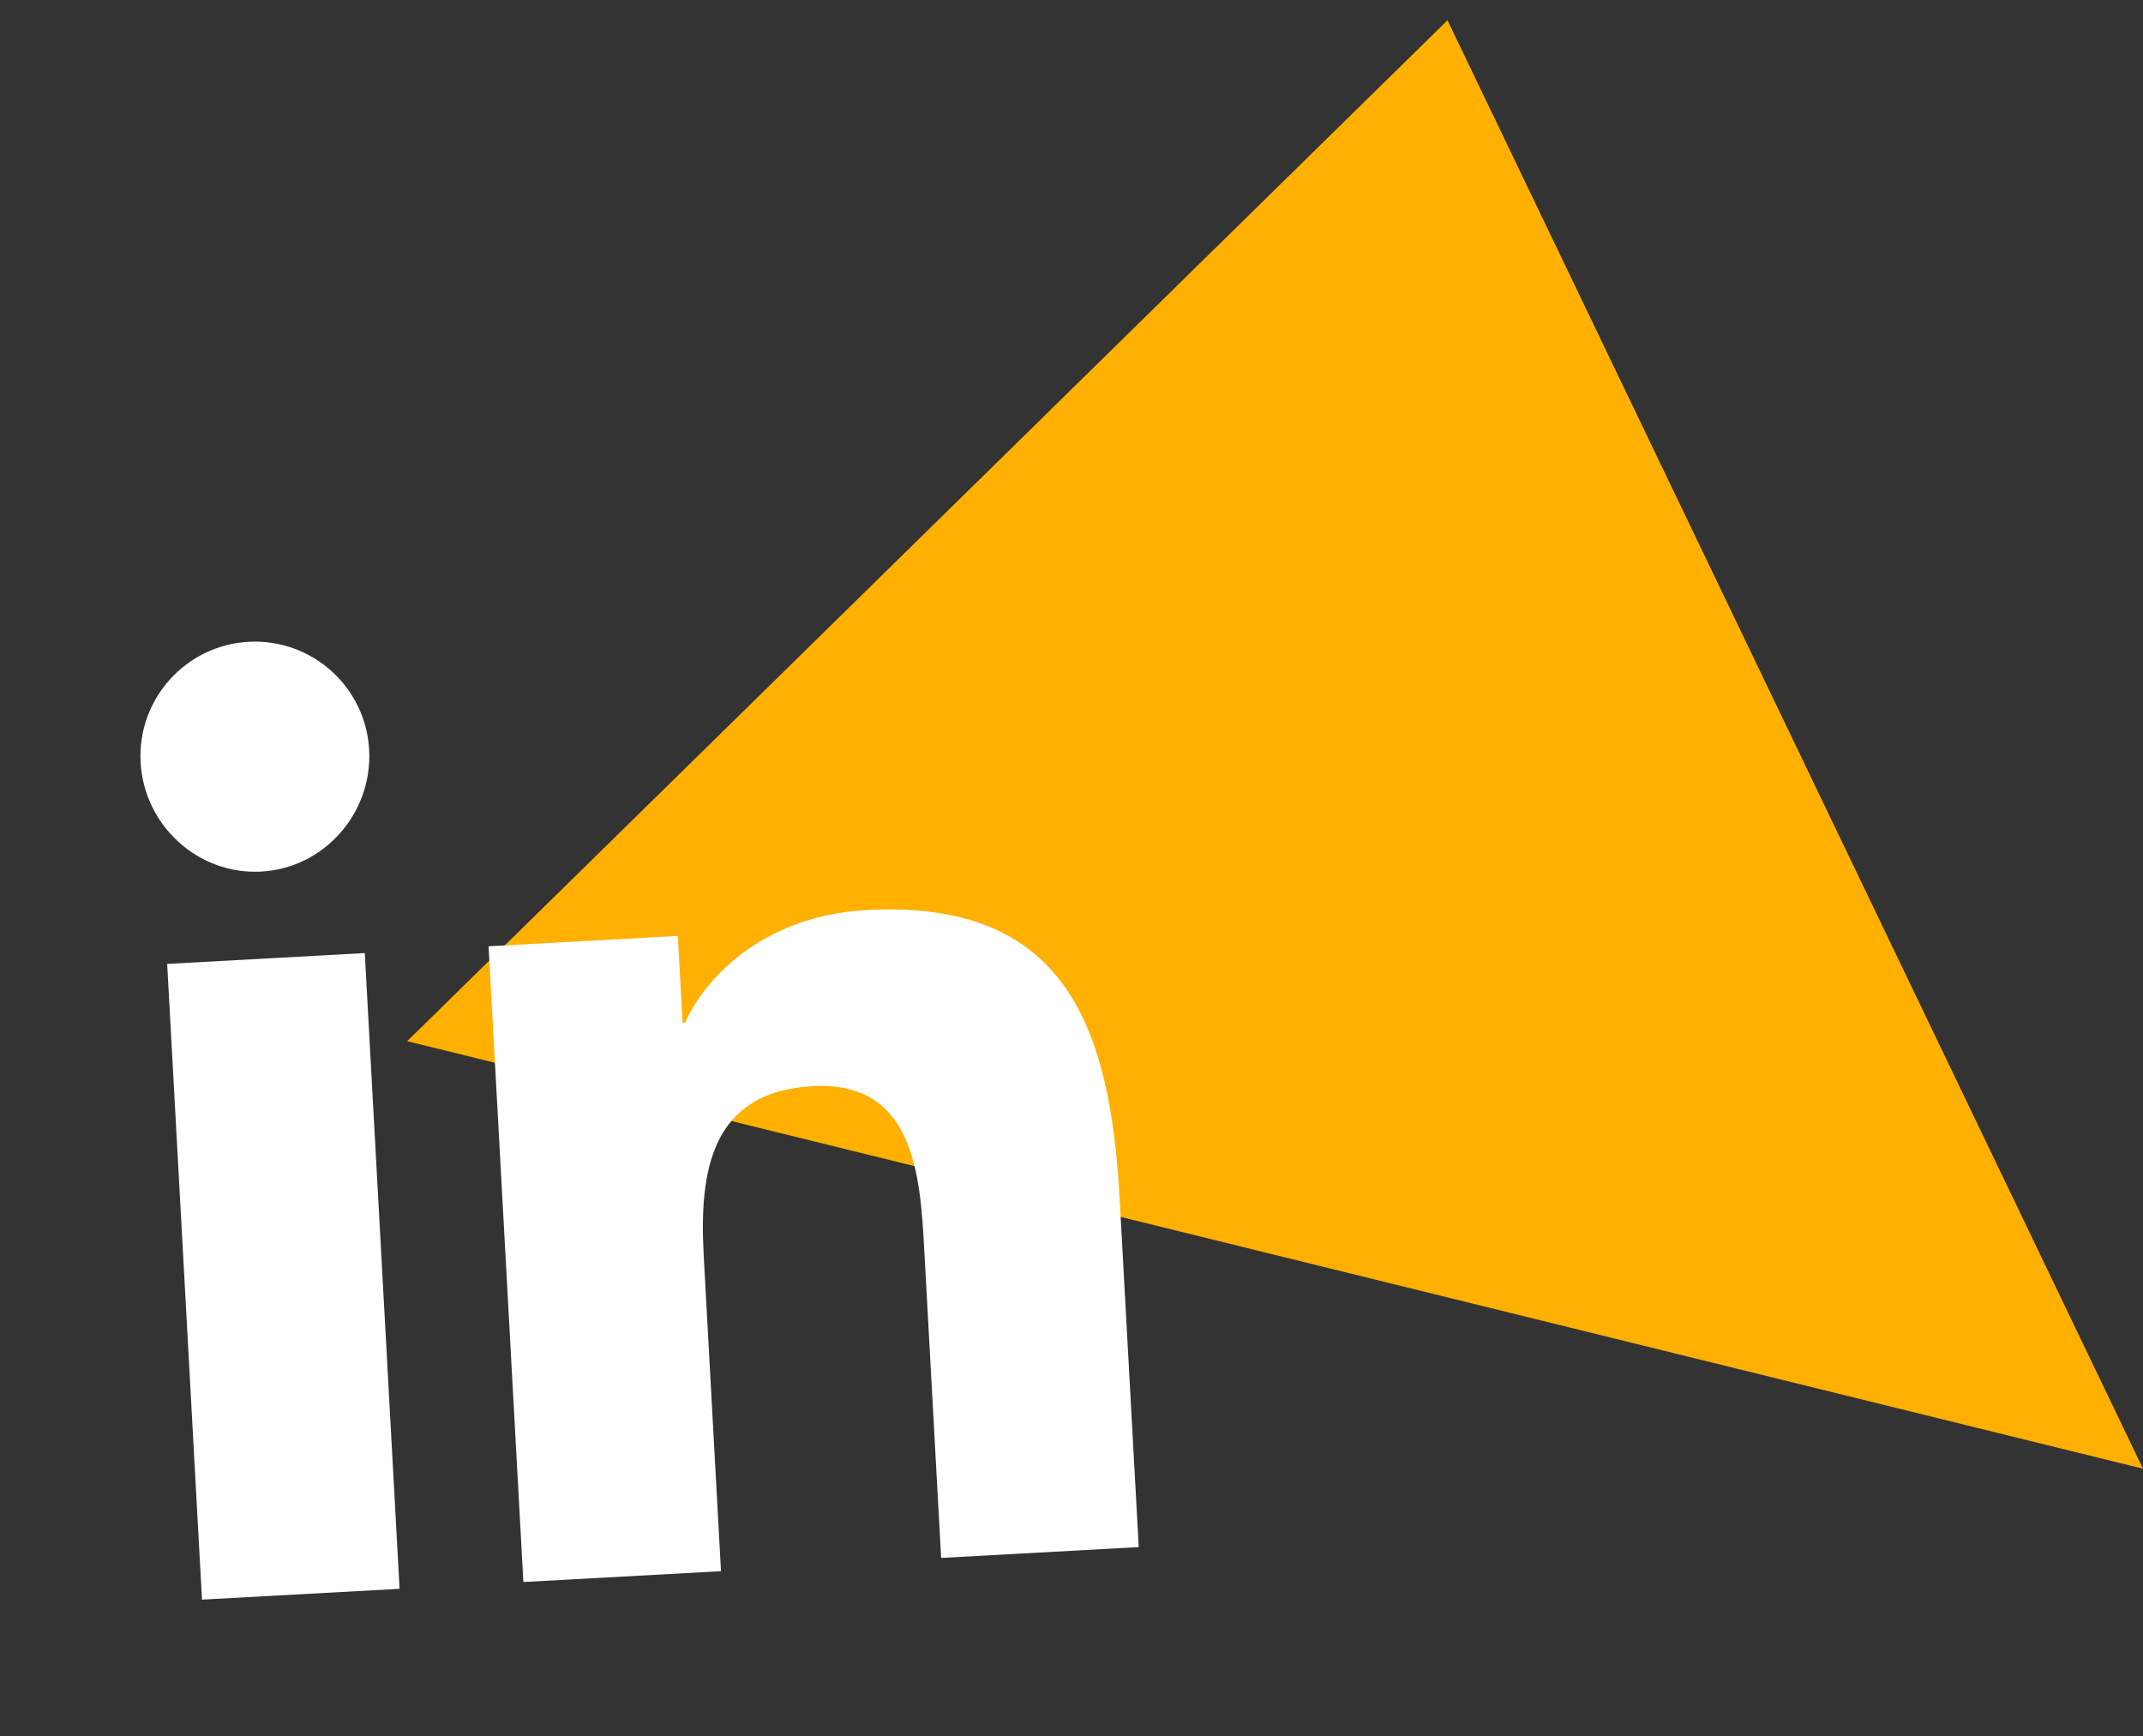
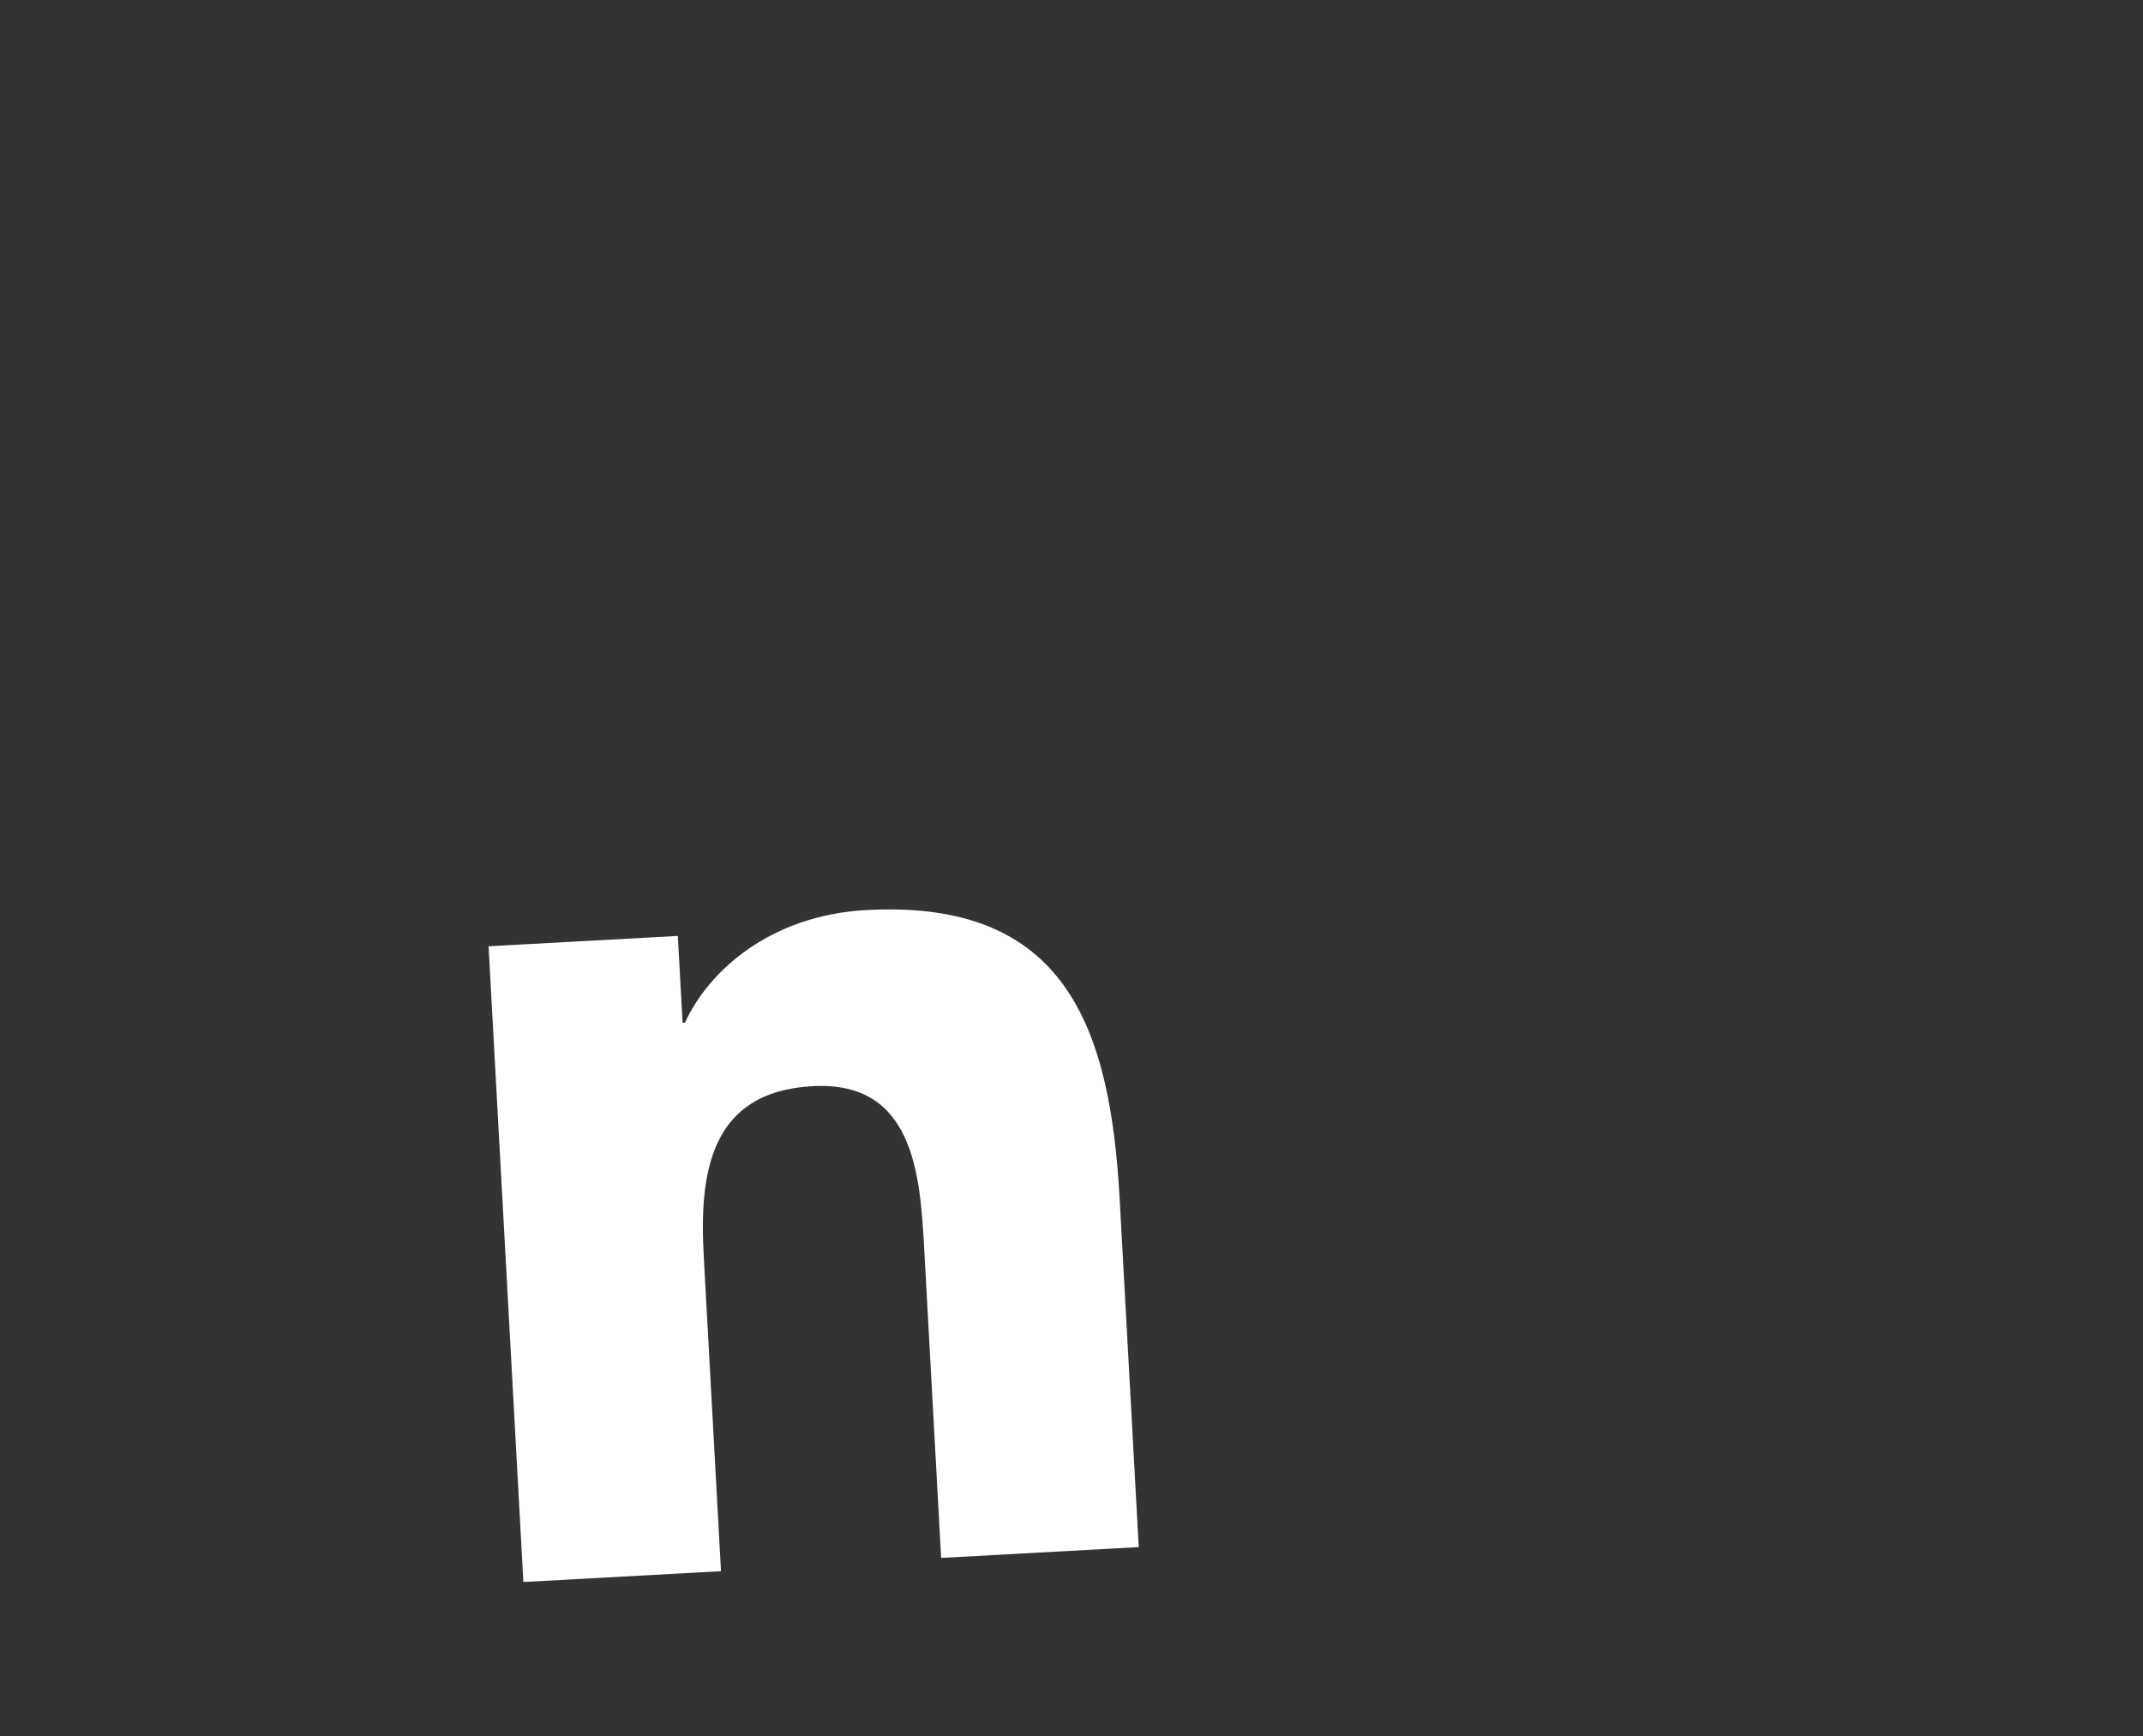
<svg xmlns="http://www.w3.org/2000/svg" width="100" height="81" viewBox="0 0 100 81" fill="none">
  <rect x="0" y="0" width="100" height="81" fill="#333333" stroke="none" />
-   <path d="M19 48.58L67.546 0.945L100 68.529L19 48.58Z" fill="#FFB000" />
+   <path d="M19 48.58L100 68.529L19 48.58Z" fill="#FFB000" />
  <path d="M53.141 72.242L52.249 55.966C51.811 47.968 49.755 41.952 40.423 42.463C35.923 42.709 33.058 45.318 31.963 47.718L31.852 47.724L31.63 43.669L22.798 44.153L24.423 73.815L33.644 73.31L32.838 58.59C32.625 54.702 33.143 50.94 37.92 50.679C42.641 50.42 42.937 54.805 43.126 58.249L43.917 72.691L53.138 72.186L53.141 72.242Z" fill="white" />
-   <path d="M7.801 44.975L17.022 44.469L18.646 74.132L9.426 74.637L7.801 44.975Z" fill="white" />
-   <path d="M11.601 29.946C8.658 30.107 6.4 32.627 6.561 35.571C6.722 38.515 9.245 40.828 12.189 40.667C15.133 40.505 17.387 37.931 17.226 34.987C17.065 32.043 14.546 29.785 11.601 29.946Z" fill="white" />
</svg>